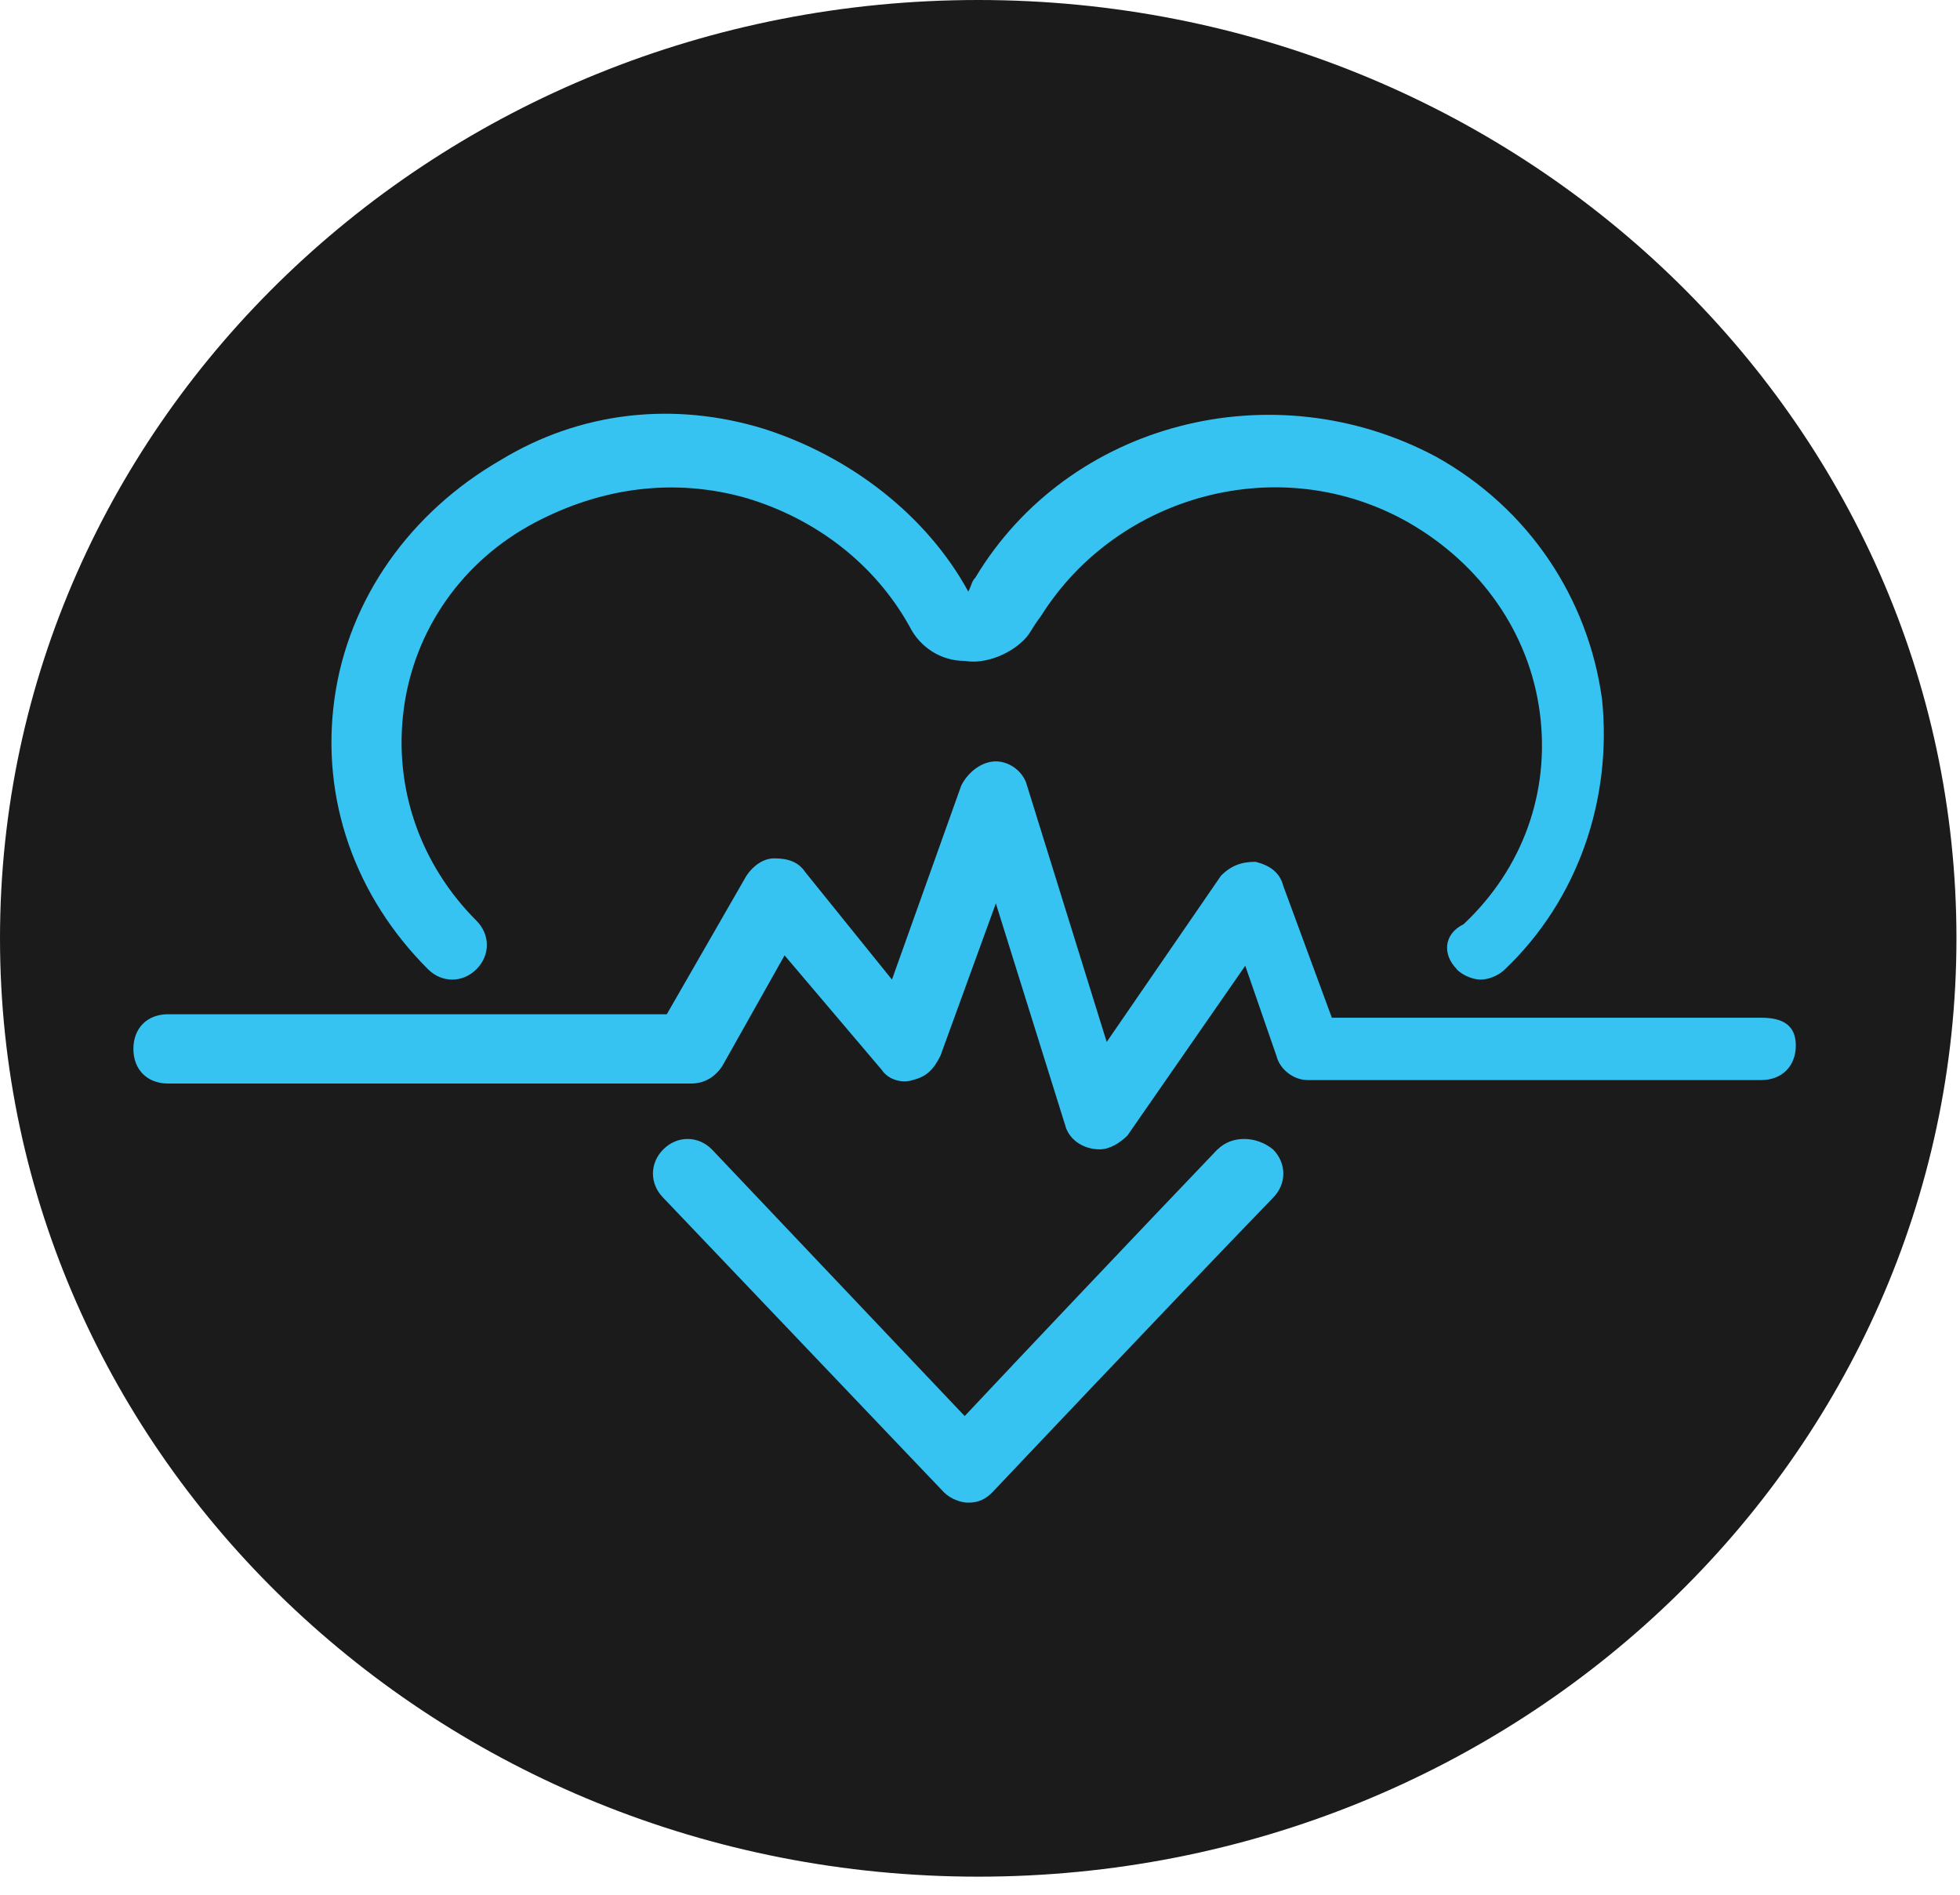
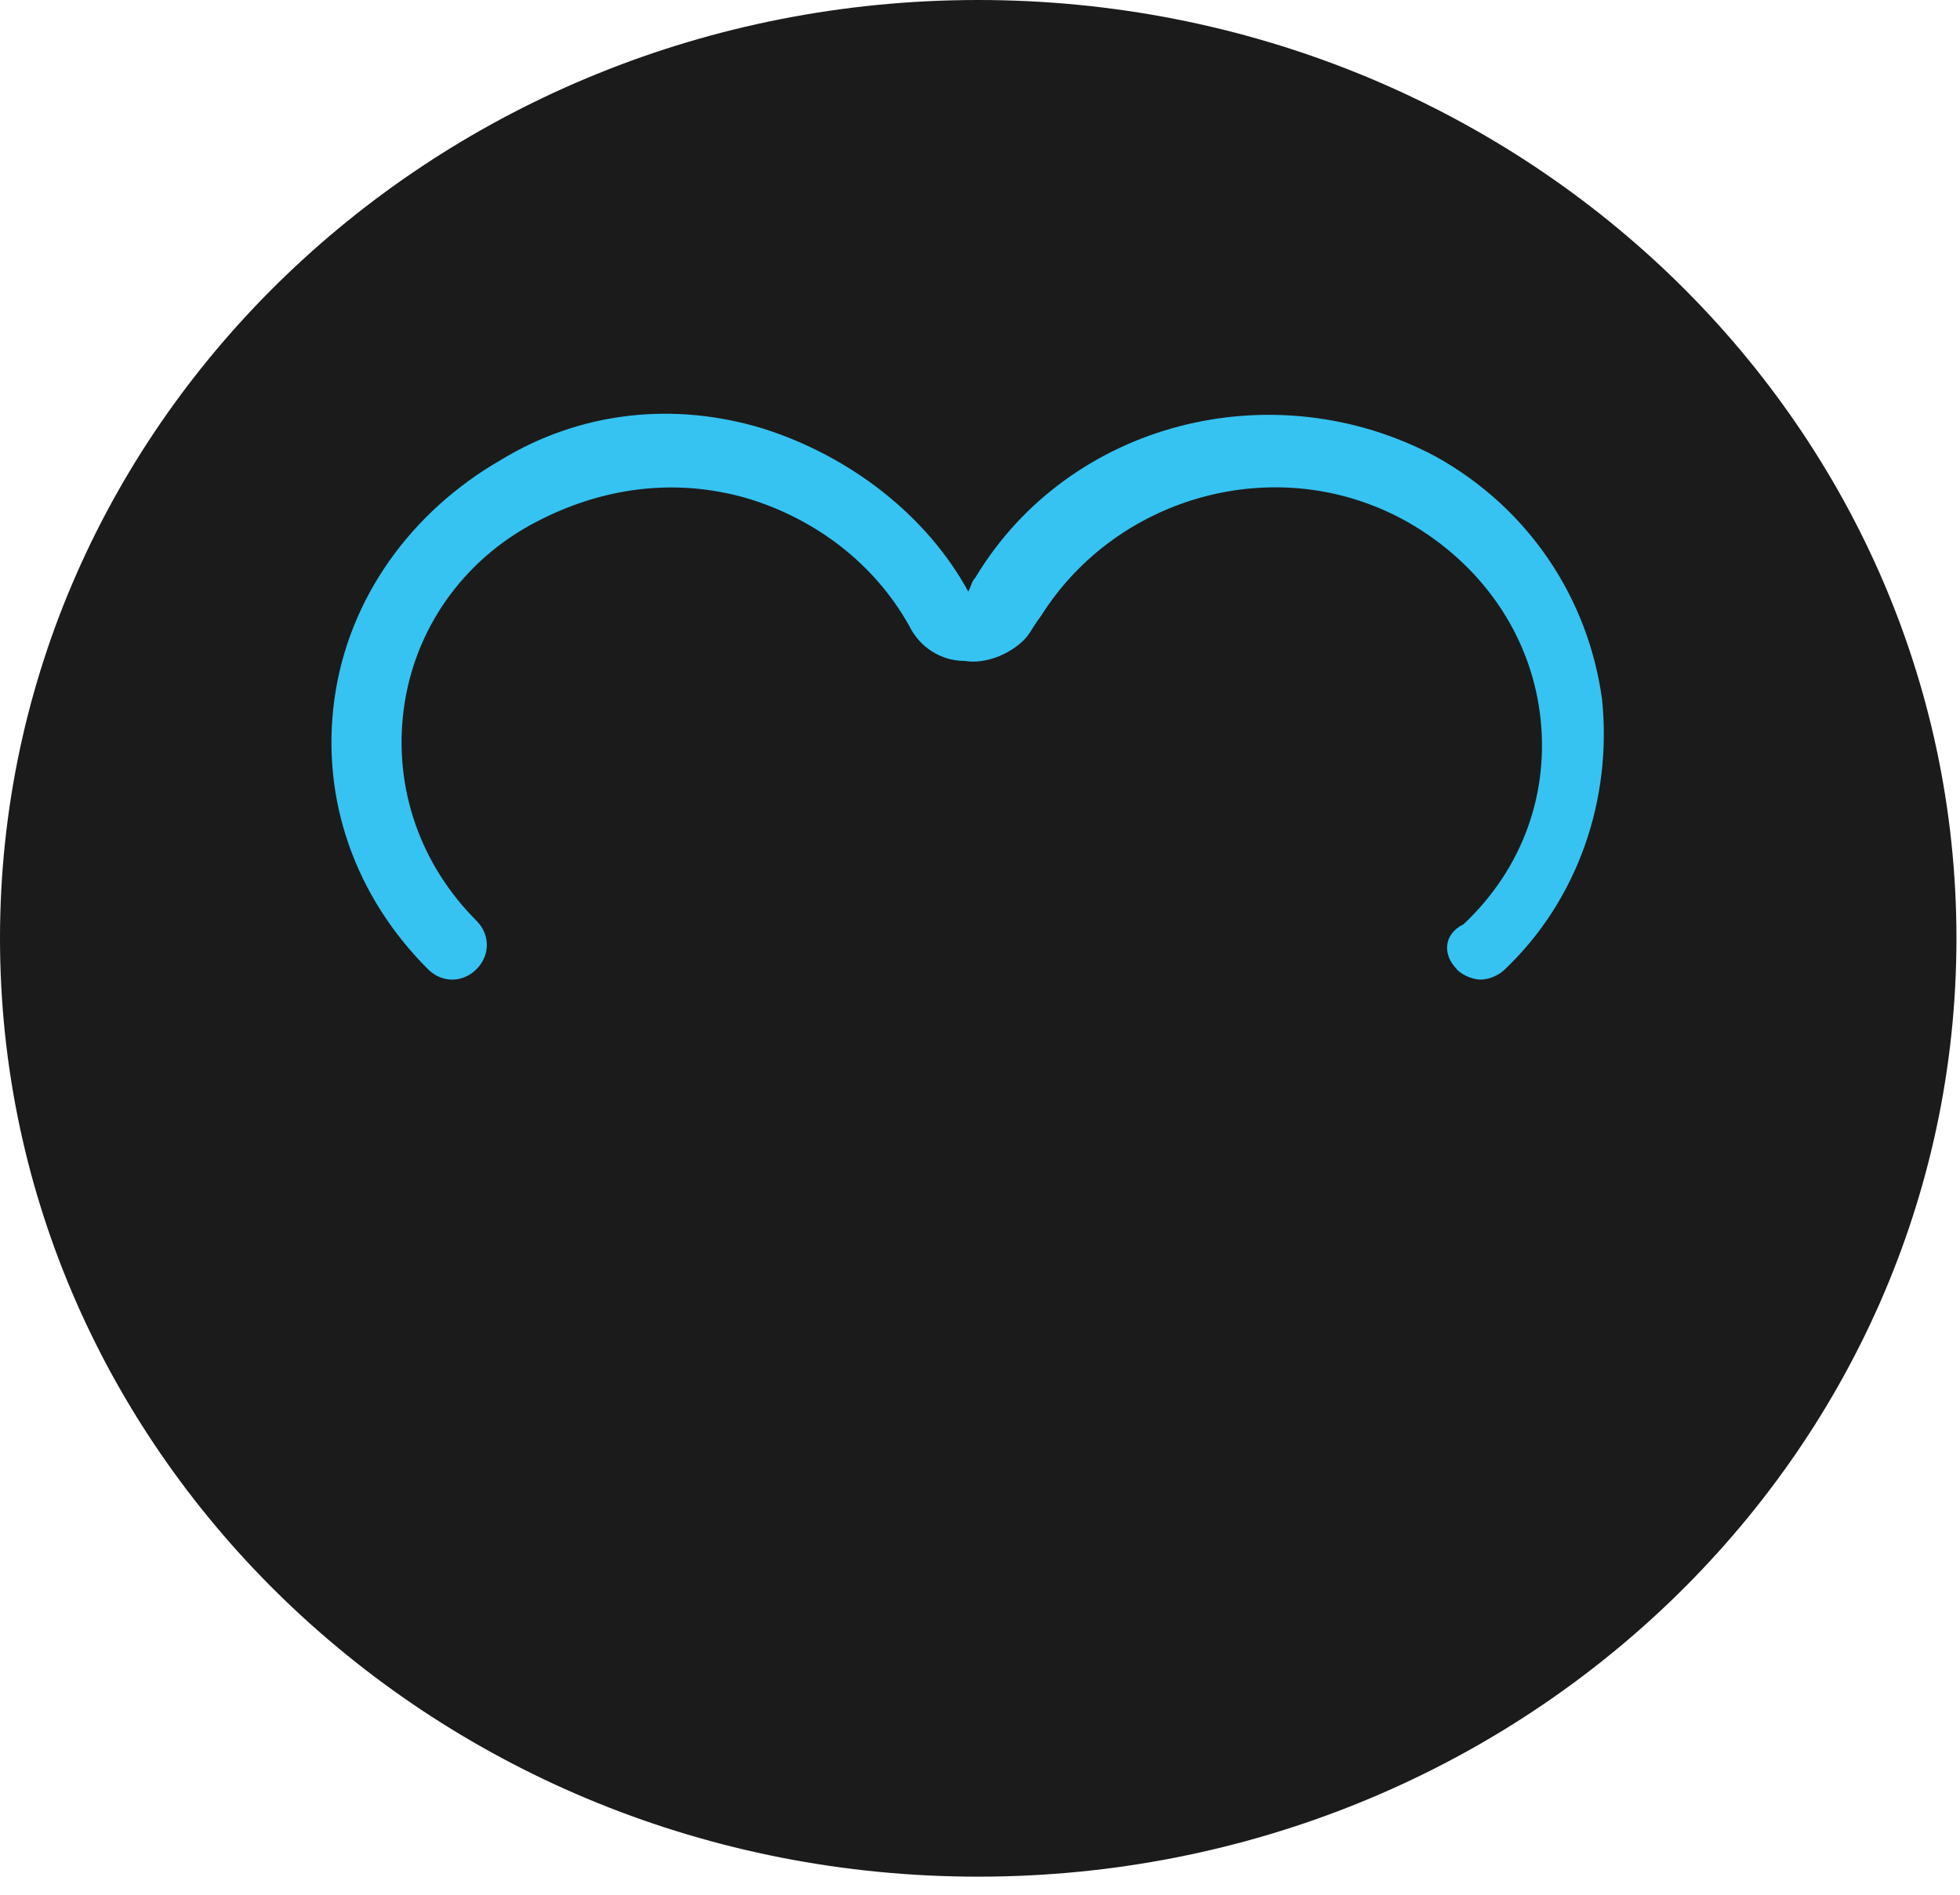
<svg xmlns="http://www.w3.org/2000/svg" width="90" height="87" viewBox="0 0 90 87" fill="none">
  <path d="M89.837 43.085C89.837 66.88 69.726 86.17 44.918 86.17C20.111 86.17 0 66.88 0 43.085C0 19.29 20.111 0 44.918 0C69.726 0 89.837 19.29 89.837 43.085Z" fill="#1B1B1B" />
-   <path d="M55.907 52.774C52.408 56.432 46.682 62.476 44.297 65.021L32.686 52.774C32.05 52.138 31.095 52.138 30.459 52.774C29.823 53.41 29.823 54.364 30.459 55.001L43.342 68.52C43.66 68.838 44.138 68.997 44.456 68.997C44.933 68.997 45.251 68.838 45.569 68.52C45.569 68.52 53.84 59.772 58.452 55.001C59.088 54.364 59.088 53.41 58.452 52.774C57.665 52.138 56.551 52.138 55.915 52.774H55.907Z" fill="#36C3F2" />
  <path d="M66.882 44.503C67.2 44.821 67.677 44.98 67.995 44.98C68.313 44.98 68.79 44.821 69.109 44.503C72.449 41.322 74.039 36.709 73.562 32.097C72.926 27.485 70.222 23.349 65.927 20.963C58.46 16.987 49.076 19.373 44.782 26.53C44.623 26.689 44.623 26.848 44.464 27.166C42.555 23.667 39.056 20.963 35.08 19.691C30.944 18.419 26.65 18.896 22.992 21.123C18.857 23.508 15.994 27.485 15.357 32.097C14.721 36.709 16.312 41.163 19.652 44.503C20.288 45.139 21.242 45.139 21.878 44.503C22.515 43.867 22.515 42.913 21.878 42.276C19.334 39.731 18.061 36.232 18.538 32.574C19.015 28.916 21.242 25.735 24.582 23.985C27.604 22.395 30.944 21.918 34.284 22.872C37.465 23.826 40.169 25.894 41.76 28.757C42.237 29.711 43.191 30.348 44.305 30.348C45.259 30.507 46.372 30.029 47.008 29.393C47.327 29.075 47.327 28.916 47.804 28.28C51.303 22.713 58.778 20.645 64.663 23.985C68.003 25.894 70.23 29.075 70.707 32.733C71.184 36.391 69.912 39.891 67.208 42.435C66.254 42.905 66.254 43.859 66.89 44.495L66.882 44.503Z" fill="#36C3F2" />
-   <path d="M80.878 46.73H61.156L58.929 40.686C58.77 40.05 58.293 39.731 57.657 39.572C57.021 39.572 56.544 39.731 56.066 40.209L50.818 47.843L47.16 36.073C47.001 35.437 46.364 34.96 45.728 34.96C45.092 34.96 44.456 35.437 44.138 36.073L40.957 44.98L36.98 40.05C36.662 39.572 36.185 39.413 35.549 39.413C35.072 39.413 34.595 39.731 34.276 40.209L30.618 46.571H7.715C6.761 46.571 6.125 47.207 6.125 48.161C6.125 49.115 6.761 49.752 7.715 49.752H31.732C32.368 49.752 32.845 49.434 33.163 48.956L36.026 43.867L40.48 49.115C40.798 49.593 41.434 49.752 41.911 49.593C42.547 49.434 42.865 49.115 43.183 48.479L45.728 41.481L48.909 51.66C49.068 52.297 49.704 52.774 50.5 52.774C50.977 52.774 51.454 52.456 51.772 52.137L57.18 44.344L58.611 48.479C58.77 49.115 59.407 49.593 60.043 49.593H80.87C81.825 49.593 82.461 48.956 82.461 48.002C82.461 47.048 81.825 46.73 80.87 46.73H80.878Z" fill="#36C3F2" />
</svg>